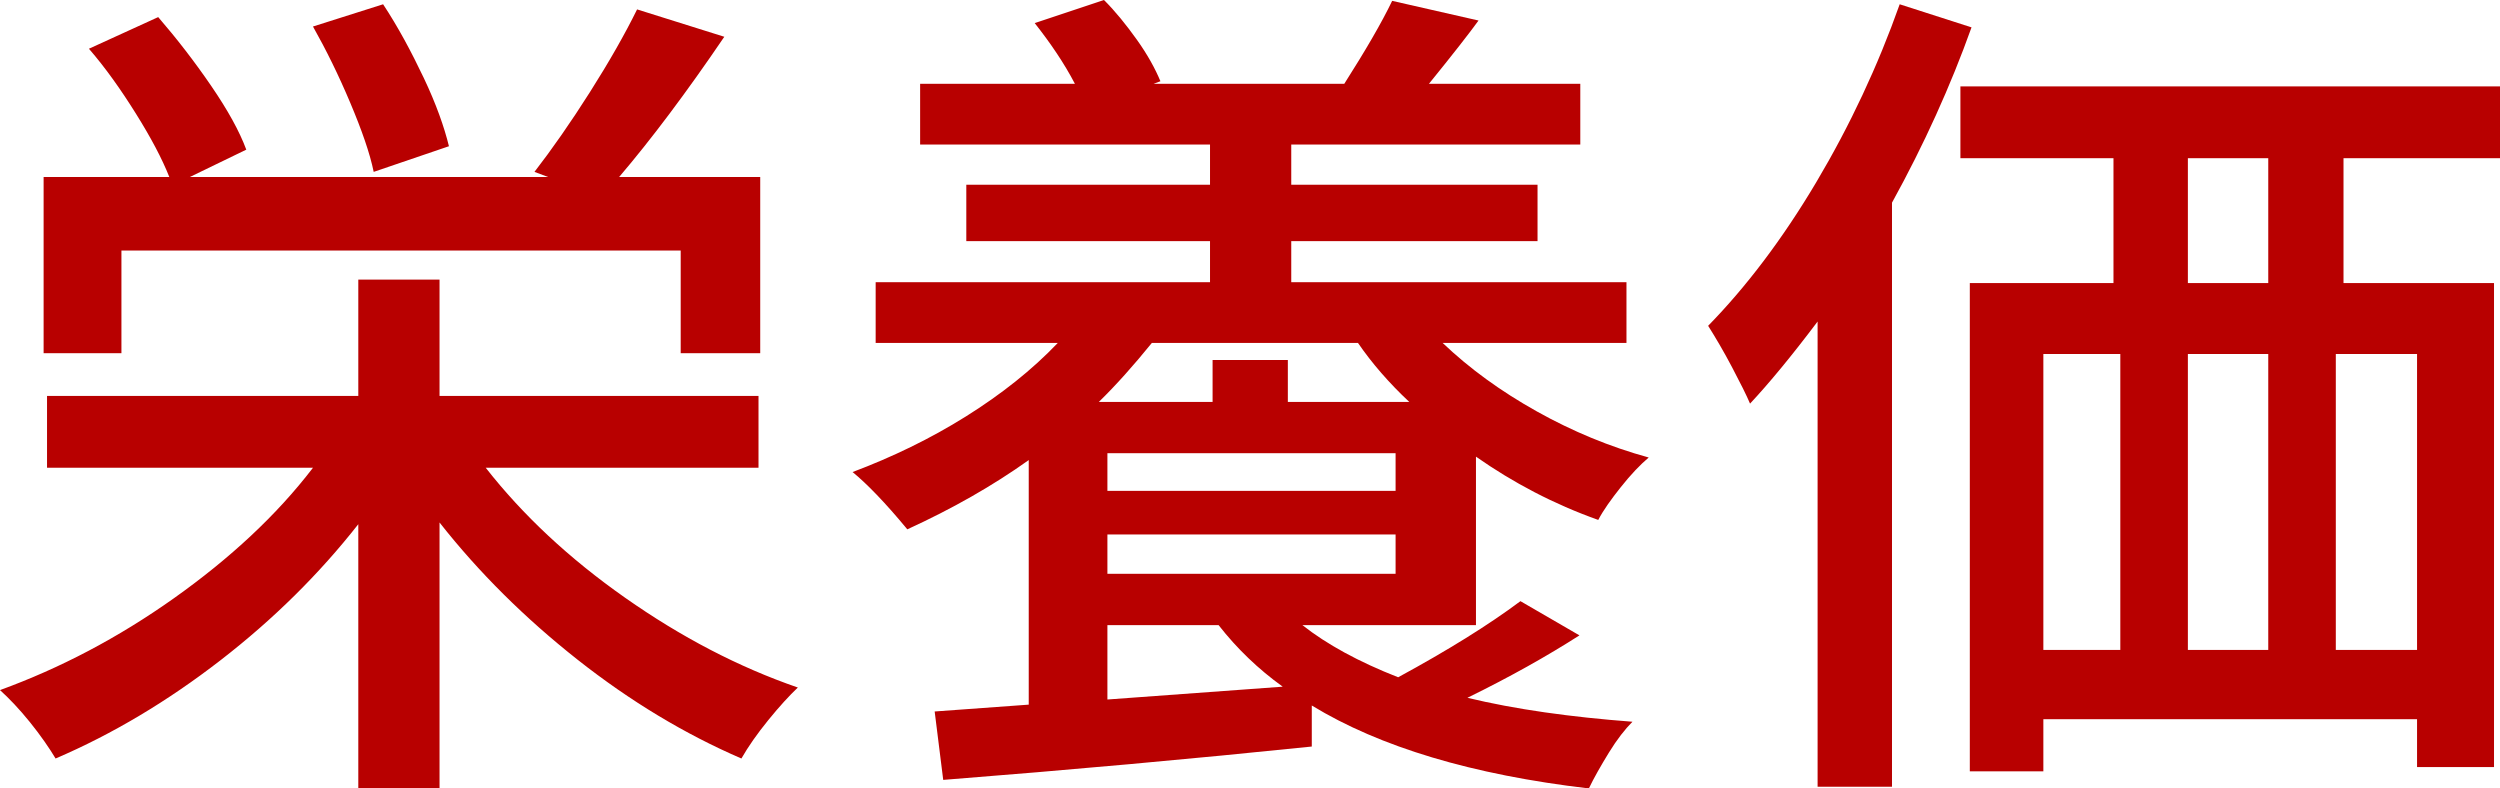
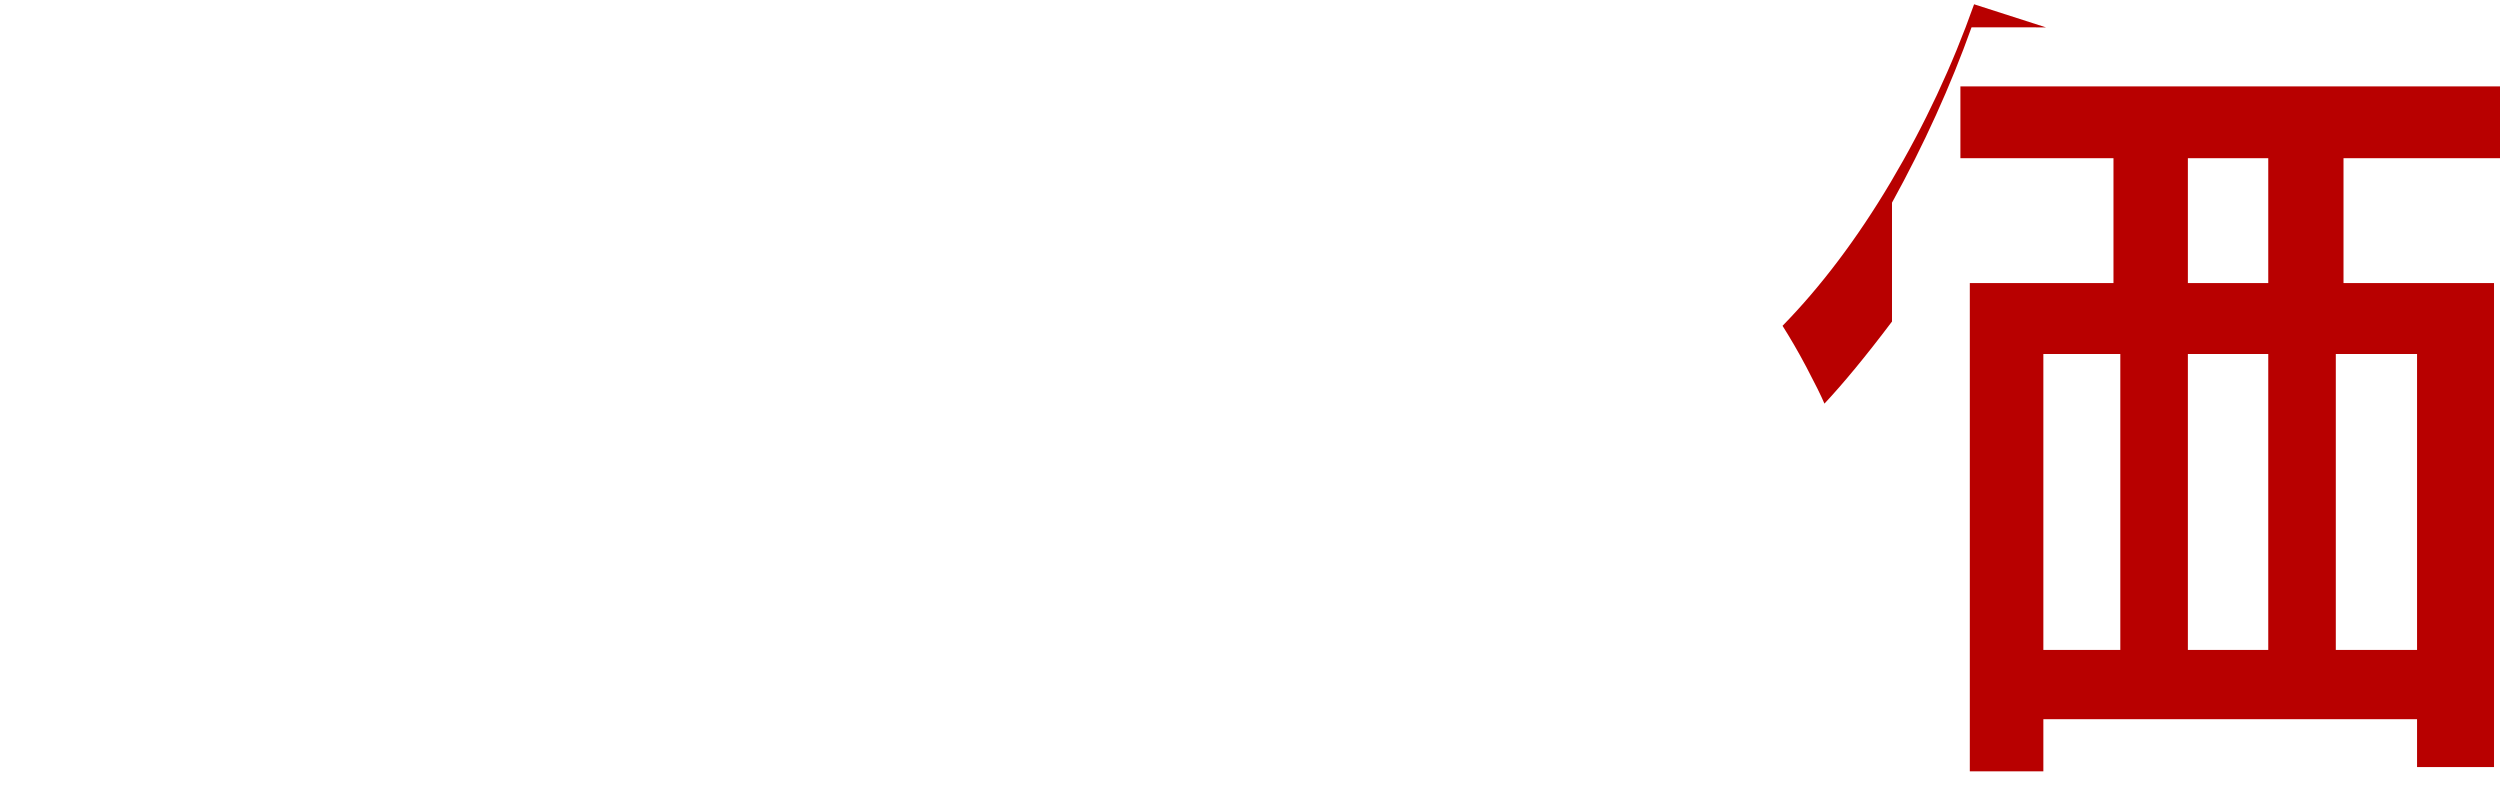
<svg xmlns="http://www.w3.org/2000/svg" id="_レイヤー_2" data-name="レイヤー 2" viewBox="0 0 58.47 18.44">
  <defs>
    <style>
      .cls-1 {
        fill: #b80000;
      }
    </style>
  </defs>
  <g id="_レイヤー_1-2" data-name="レイヤー 1">
    <g id="title_nutrition_4">
      <g>
-         <path class="cls-1" d="M11.36,10.94c.87,1.11,1.95,2.12,3.26,3.04s2.65,1.62,4.04,2.1c-.2.19-.43.44-.69.76s-.47.62-.63.9c-1.32-.57-2.6-1.34-3.83-2.31-1.23-.97-2.31-2.04-3.23-3.21v6.22h-1.9v-6.18c-.91,1.16-1.98,2.22-3.22,3.18-1.24.96-2.53,1.73-3.86,2.3-.15-.25-.35-.54-.6-.85-.25-.31-.49-.56-.7-.75,1.4-.51,2.76-1.22,4.07-2.15,1.31-.93,2.4-1.94,3.25-3.05H1.1v-1.68h7.28v-2.72h1.9v2.72h7.46v1.68h-6.38ZM2.84,8.26h-1.82v-4.12h2.94c-.17-.43-.43-.92-.78-1.48s-.71-1.07-1.1-1.52l1.62-.74c.44.51.85,1.04,1.24,1.61.39.57.66,1.06.82,1.49l-1.32.64h8.38l-.32-.12c.41-.53.85-1.16,1.3-1.87s.82-1.36,1.1-1.93l2.04.64c-.89,1.31-1.71,2.4-2.46,3.28h3.3v4.12h-1.86v-2.4H2.84v2.4ZM8.74,4.02c-.09-.44-.28-.98-.55-1.62-.27-.64-.56-1.23-.87-1.78l1.64-.52c.35.53.66,1.11.95,1.72.29.61.48,1.15.59,1.6l-1.76.6Z" />
-         <path class="cls-1" d="M30.46,14.62c.57.45,1.32.86,2.24,1.22,1.16-.63,2.11-1.22,2.86-1.78l1.38.8c-.75.48-1.62.97-2.62,1.46,1.12.27,2.41.45,3.86.56-.17.17-.36.41-.55.72s-.35.59-.47.84c-2.73-.32-4.89-.97-6.48-1.94v.96c-2.81.29-5.69.55-8.62.78l-.2-1.6,2.2-.16v-5.72c-.84.6-1.79,1.14-2.84,1.62-.52-.63-.95-1.07-1.28-1.34.93-.35,1.82-.78,2.65-1.3s1.55-1.09,2.15-1.72h-4.26v-1.42h7.82v-.96h-5.7v-1.32h5.7v-.94h-6.78v-1.42h3.62c-.25-.48-.57-.95-.94-1.42l1.62-.54c.27.27.52.58.77.93.25.35.43.68.55.97l-.16.06h4.46c.49-.77.87-1.42,1.12-1.94l2.02.46c-.21.29-.6.79-1.16,1.48h3.54v1.42h-6.76v.94h5.76v1.32h-5.76v.96h7.84v1.42h-4.3c.63.6,1.36,1.13,2.2,1.6.84.47,1.71.83,2.62,1.08-.2.17-.42.4-.65.69-.23.29-.41.54-.53.77-1.04-.37-1.99-.87-2.86-1.48v3.94h-4.06ZM26.94,8.02c-.43.53-.84.99-1.24,1.38h2.66v-.98h1.76v.98h2.84c-.47-.44-.87-.9-1.2-1.38h-4.82ZM25.9,10.6v.88h6.74v-.88h-6.74ZM25.9,13.42h6.74v-.92h-6.74v.92ZM30,16.06c-.57-.41-1.07-.89-1.5-1.44h-2.6v1.74l4.1-.3Z" />
-         <path class="cls-1" d="M46.11.64c-.49,1.37-1.11,2.74-1.86,4.1v13.66h-1.74V7.52c-.61.81-1.14,1.45-1.58,1.92-.08-.19-.22-.47-.42-.85s-.39-.7-.56-.97c.89-.91,1.74-2.03,2.53-3.36.79-1.33,1.44-2.72,1.95-4.16l1.68.54ZM58.47,3.7h-3.66v2.92h3.52v11.32h-1.8v-1.12h-8.74v1.22h-1.72V6.62h3.36v-2.92h-3.58v-1.68h12.62v1.68ZM47.79,8.28v6.92h1.8v-6.92h-1.8ZM53.05,6.62v-2.92h-1.88v2.92h1.88ZM53.05,8.28h-1.88v6.92h1.88v-6.92ZM56.53,15.2v-6.92h-1.9v6.92h1.9Z" />
+         <path class="cls-1" d="M46.11.64c-.49,1.37-1.11,2.74-1.86,4.1v13.66V7.52c-.61.81-1.14,1.45-1.58,1.92-.08-.19-.22-.47-.42-.85s-.39-.7-.56-.97c.89-.91,1.74-2.03,2.53-3.36.79-1.33,1.44-2.72,1.95-4.16l1.68.54ZM58.47,3.7h-3.66v2.92h3.52v11.32h-1.8v-1.12h-8.74v1.22h-1.72V6.62h3.36v-2.92h-3.58v-1.68h12.62v1.68ZM47.79,8.28v6.92h1.8v-6.92h-1.8ZM53.05,6.62v-2.92h-1.88v2.92h1.88ZM53.05,8.28h-1.88v6.92h1.88v-6.92ZM56.53,15.2v-6.92h-1.9v6.92h1.9Z" />
      </g>
    </g>
  </g>
</svg>